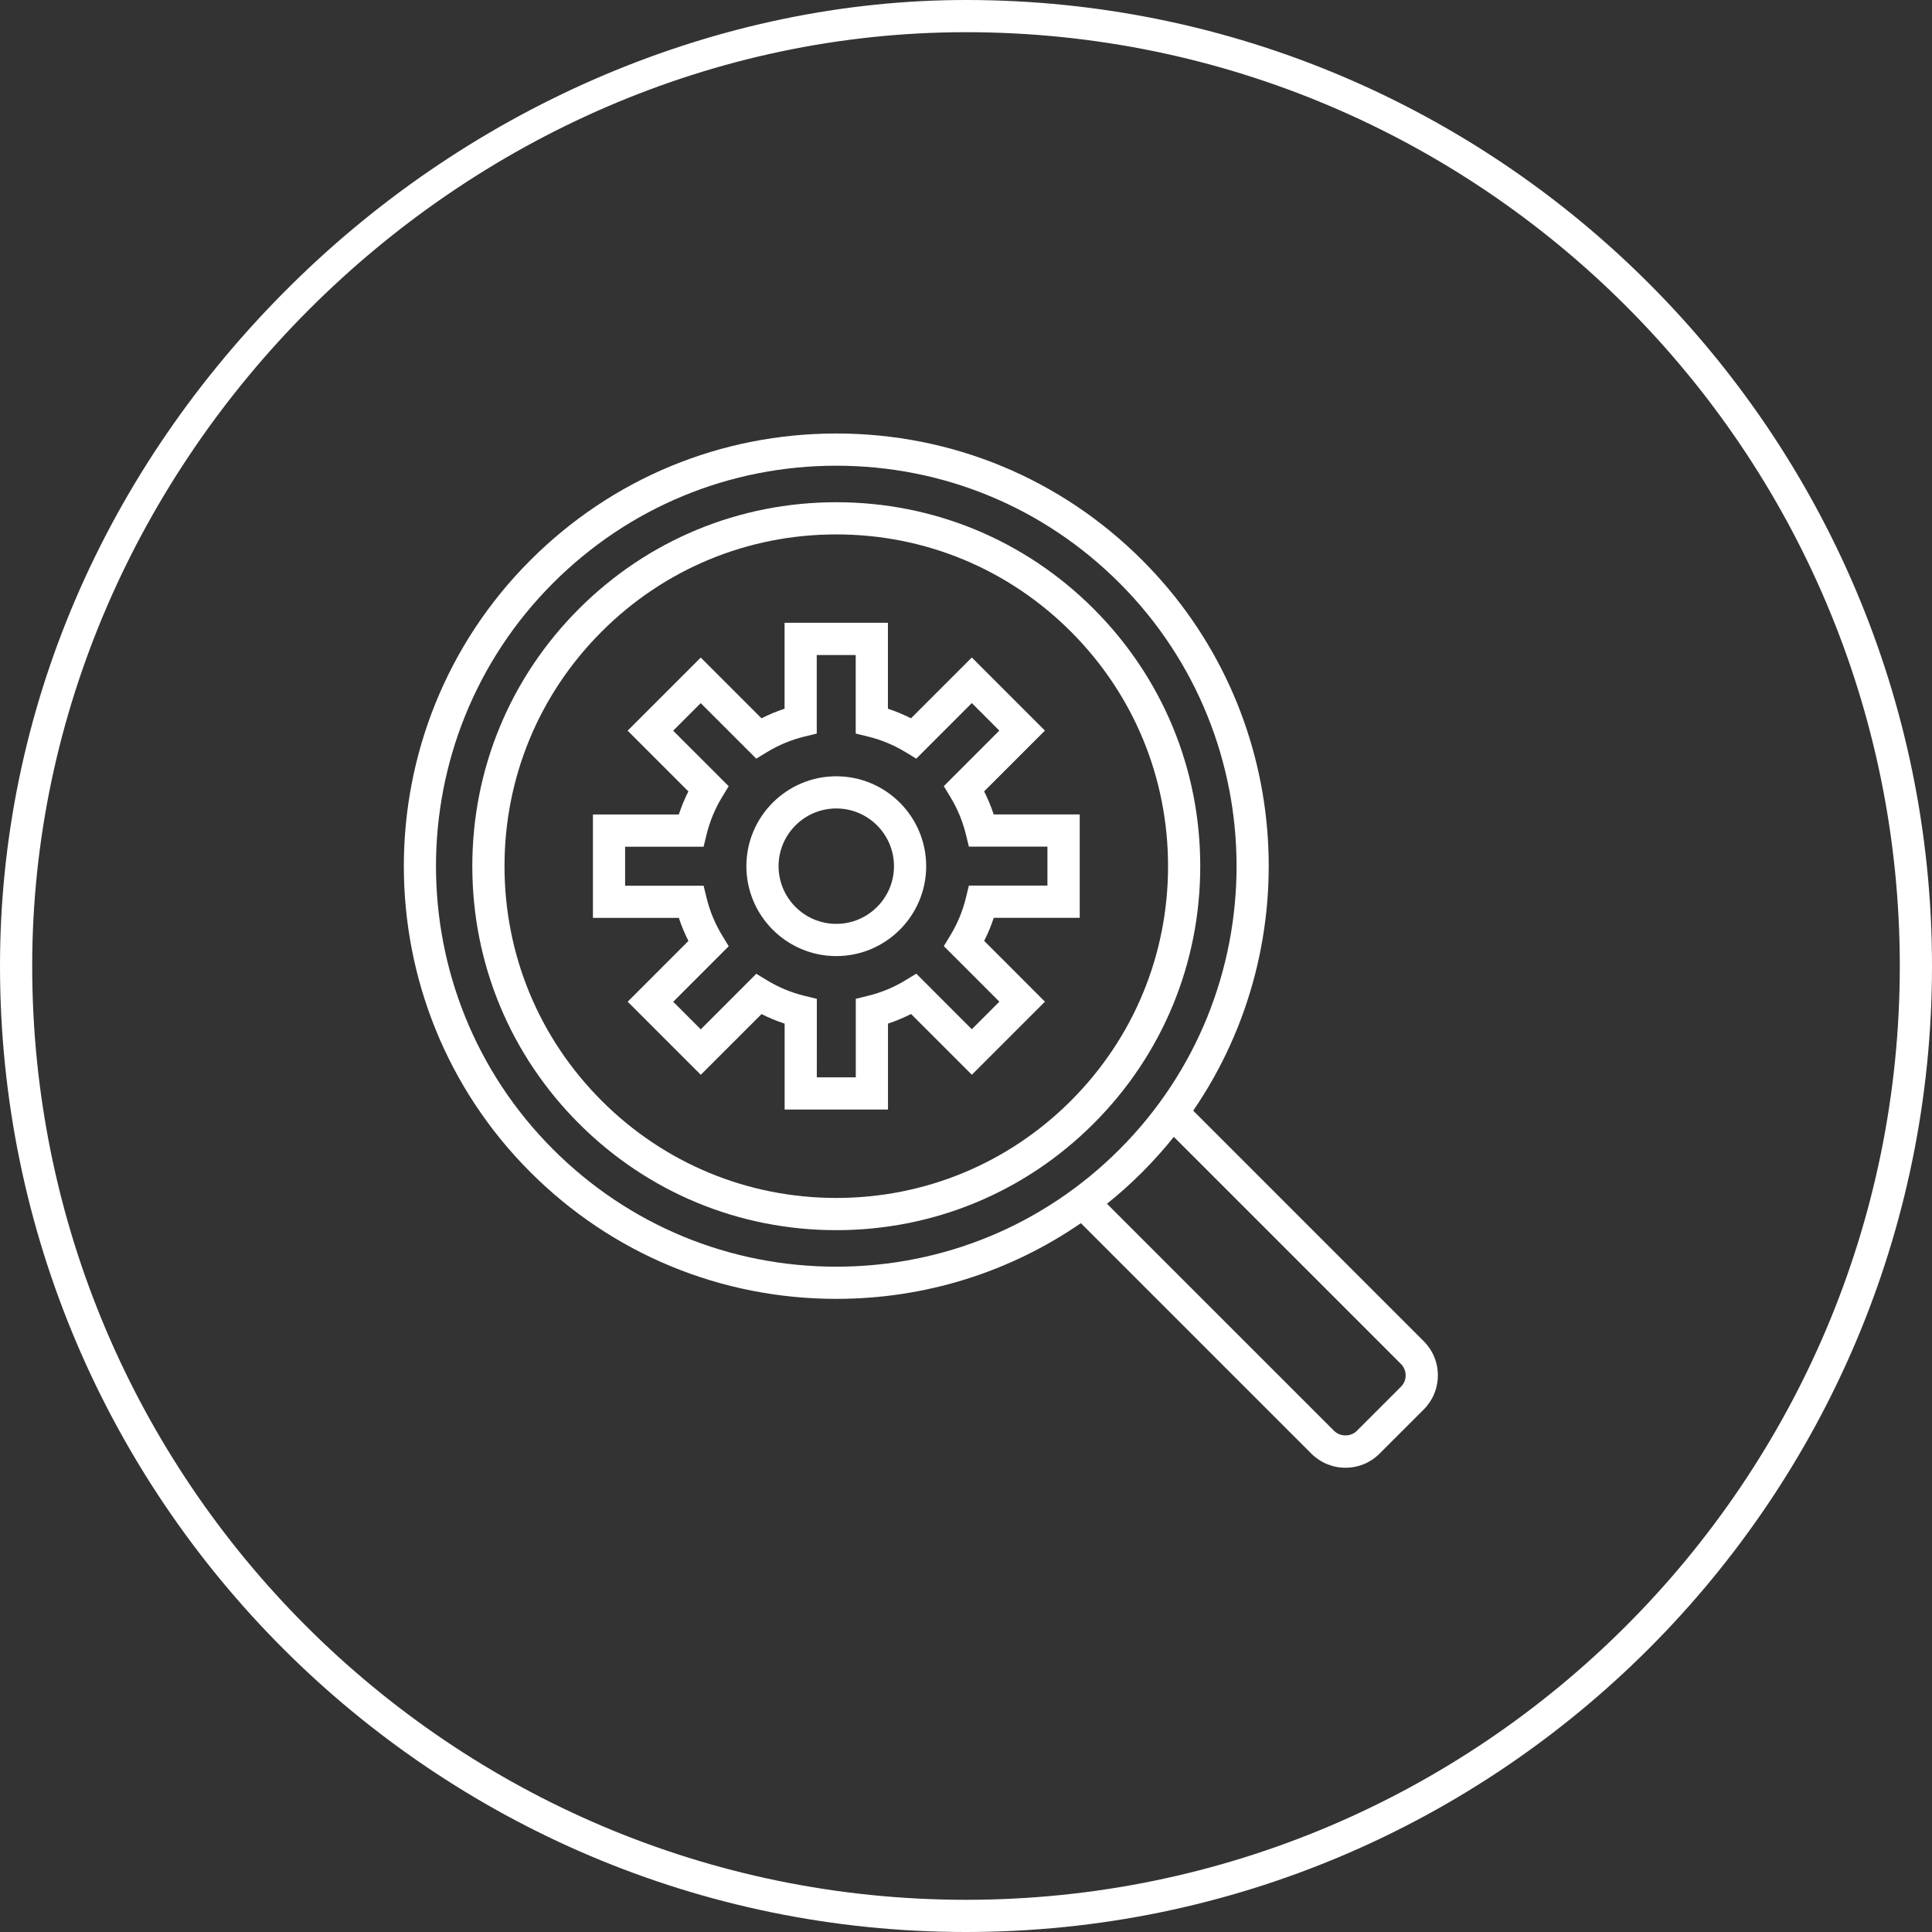
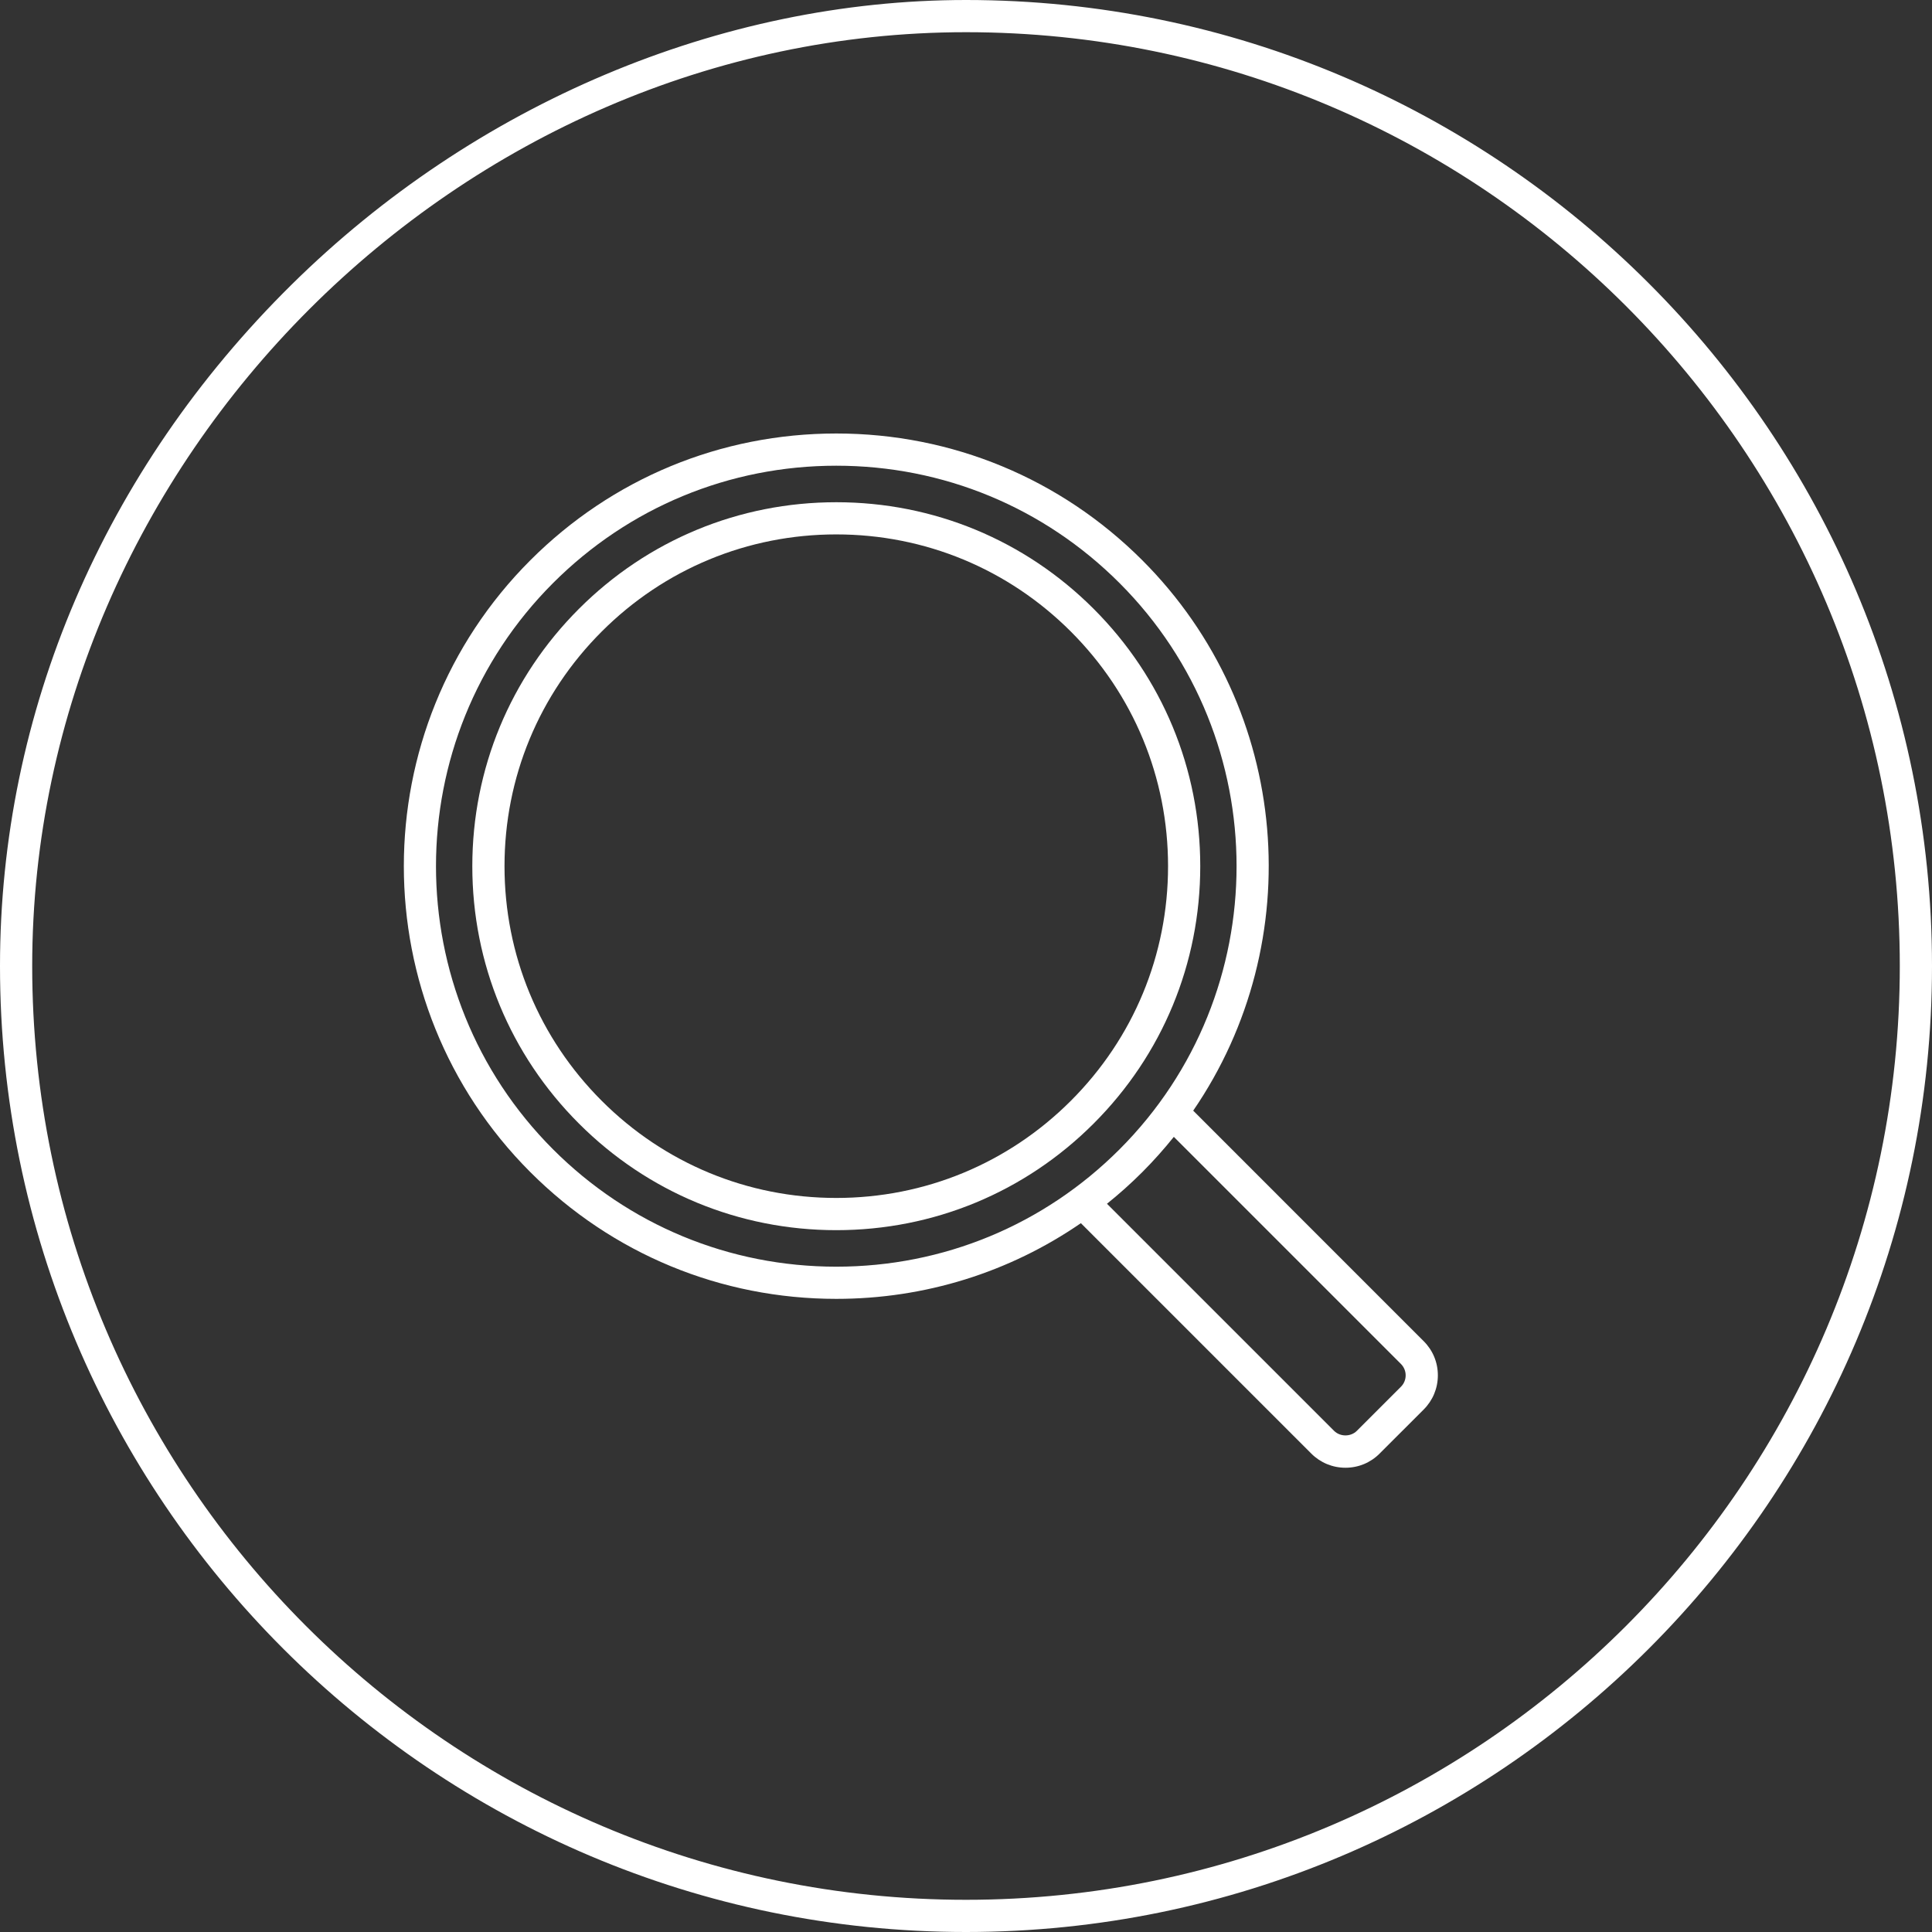
<svg xmlns="http://www.w3.org/2000/svg" version="1.1" id="Layer_1" x="0px" y="0px" width="120px" height="120px" viewBox="0 0 120 120" enable-background="new 0 0 120 120" xml:space="preserve">
  <rect x="0" y="0" width="120" height="120" fill="#333333" stroke="none" />
  <path fill="#FFFFFF" d="M60,120C26.916,120,0,93.084,0,60c0-15.755,6.427-30.78,18.098-42.308C29.48,6.448,44.752,0,60,0  c33.084,0,60,26.916,60,60S93.084,120,60,120L60,120z M60,2C28.561,2,2,28.561,2,60c0,31.981,26.019,58,58,58s58-26.019,58-58  S91.981,2,60,2L60,2z" />
  <path fill="#FFFFFF" d="M51.943,76.408c-6.039,0-11.716-2.352-15.985-6.622c-4.271-4.271-6.622-9.947-6.622-15.985  c0-6.038,2.352-11.716,6.622-15.985c4.27-4.27,9.947-6.622,15.985-6.622s11.716,2.352,15.985,6.622  c4.271,4.27,6.622,9.947,6.622,15.985c0,6.038-2.352,11.717-6.622,15.985C63.659,74.057,57.982,76.408,51.943,76.408L51.943,76.408z   M51.943,33.193c-5.504,0-10.679,2.144-14.571,6.036c-3.893,3.892-6.036,9.067-6.036,14.571c0,5.504,2.144,10.679,6.036,14.571  s9.067,6.036,14.571,6.036s10.679-2.144,14.571-6.036c3.894-3.893,6.036-9.067,6.036-14.571c0-5.504-2.144-10.679-6.036-14.571  C62.622,35.337,57.448,33.193,51.943,33.193L51.943,33.193z" />
  <path fill="#FFFFFF" d="M88.43,83.305l-14.318-14.32c7.173-10.459,6.121-24.901-3.163-34.188  c-5.076-5.076-11.825-7.872-19.003-7.872c-7.178,0-13.928,2.795-19.004,7.872c-10.479,10.479-10.479,27.529,0,38.008  c5.076,5.075,11.825,7.87,19.003,7.87c5.504,0,10.751-1.647,15.19-4.702l14.312,14.312c0.566,0.566,1.32,0.879,2.121,0.879  c0.803,0,1.557-0.312,2.121-0.879l2.74-2.739c0.566-0.565,0.879-1.319,0.879-2.122C89.309,84.624,88.996,83.87,88.43,83.305z   M34.354,71.391c-9.699-9.699-9.699-25.479,0-35.179c4.699-4.698,10.945-7.286,17.59-7.286s12.891,2.587,17.589,7.286  c9.697,9.699,9.697,25.479,0,35.179c-4.698,4.698-10.945,7.285-17.59,7.285S39.052,76.089,34.354,71.391z M87.016,86.132l-2.74,2.74  c-0.379,0.378-1.034,0.379-1.414,0L68.756,74.768c0.76-0.61,1.492-1.264,2.191-1.963c0.701-0.701,1.354-1.437,1.962-2.193  l14.106,14.106c0.188,0.189,0.293,0.44,0.293,0.707S87.205,85.941,87.016,86.132z" />
-   <path fill="#FFFFFF" d="M55.155,68.916h-6.42V63.58c-0.492-0.161-0.971-0.359-1.434-0.594l-3.774,3.772l-4.54-4.541l3.772-3.773  c-0.235-0.463-0.434-0.942-0.595-1.434h-5.336V50.59h5.334c0.162-0.492,0.36-0.971,0.595-1.434l-3.774-3.773l4.541-4.541  l3.774,3.773c0.462-0.234,0.94-0.433,1.433-0.594v-5.34h6.419v5.34c0.492,0.161,0.971,0.36,1.434,0.594l3.777-3.777l4.54,4.54  l-3.775,3.776c0.232,0.462,0.434,0.94,0.594,1.433h5.344v6.42h-5.34c-0.162,0.492-0.359,0.97-0.596,1.432l3.775,3.777l-4.54,4.539  l-3.775-3.774c-0.462,0.234-0.941,0.435-1.433,0.597V68.916L55.155,68.916z M50.734,66.916h2.42v-4.878l0.763-0.187  c0.819-0.201,1.601-0.524,2.324-0.966l0.671-0.409l3.45,3.453l1.71-1.713l-3.45-3.451l0.408-0.671  c0.438-0.722,0.762-1.504,0.962-2.325l0.187-0.763h4.879v-2.42h-4.879l-0.187-0.762c-0.201-0.821-0.525-1.604-0.964-2.324  L58.62,48.83l3.45-3.451l-1.709-1.711L56.91,47.12l-0.671-0.407c-0.723-0.439-1.506-0.764-2.326-0.964l-0.763-0.186v-4.878h-2.42  v4.878l-0.763,0.186c-0.82,0.201-1.602,0.525-2.324,0.964l-0.671,0.408l-3.449-3.448l-1.712,1.712l3.449,3.448l-0.408,0.671  c-0.44,0.723-0.764,1.505-0.964,2.325l-0.187,0.763h-4.874v2.421h4.875l0.187,0.763c0.2,0.818,0.524,1.601,0.965,2.326l0.408,0.671  l-3.447,3.448l1.712,1.713l3.448-3.45l0.671,0.407c0.724,0.44,1.506,0.764,2.325,0.963l0.764,0.187L50.734,66.916L50.734,66.916z   M51.943,59.384c-3.079,0-5.584-2.505-5.584-5.584c0-3.079,2.505-5.584,5.584-5.584s5.584,2.505,5.584,5.584  C57.527,56.879,55.022,59.384,51.943,59.384L51.943,59.384z M51.943,50.215c-1.977,0-3.584,1.608-3.584,3.584  c0,1.976,1.608,3.584,3.584,3.584s3.584-1.608,3.584-3.584C55.527,51.823,53.92,50.215,51.943,50.215L51.943,50.215z" />
</svg>